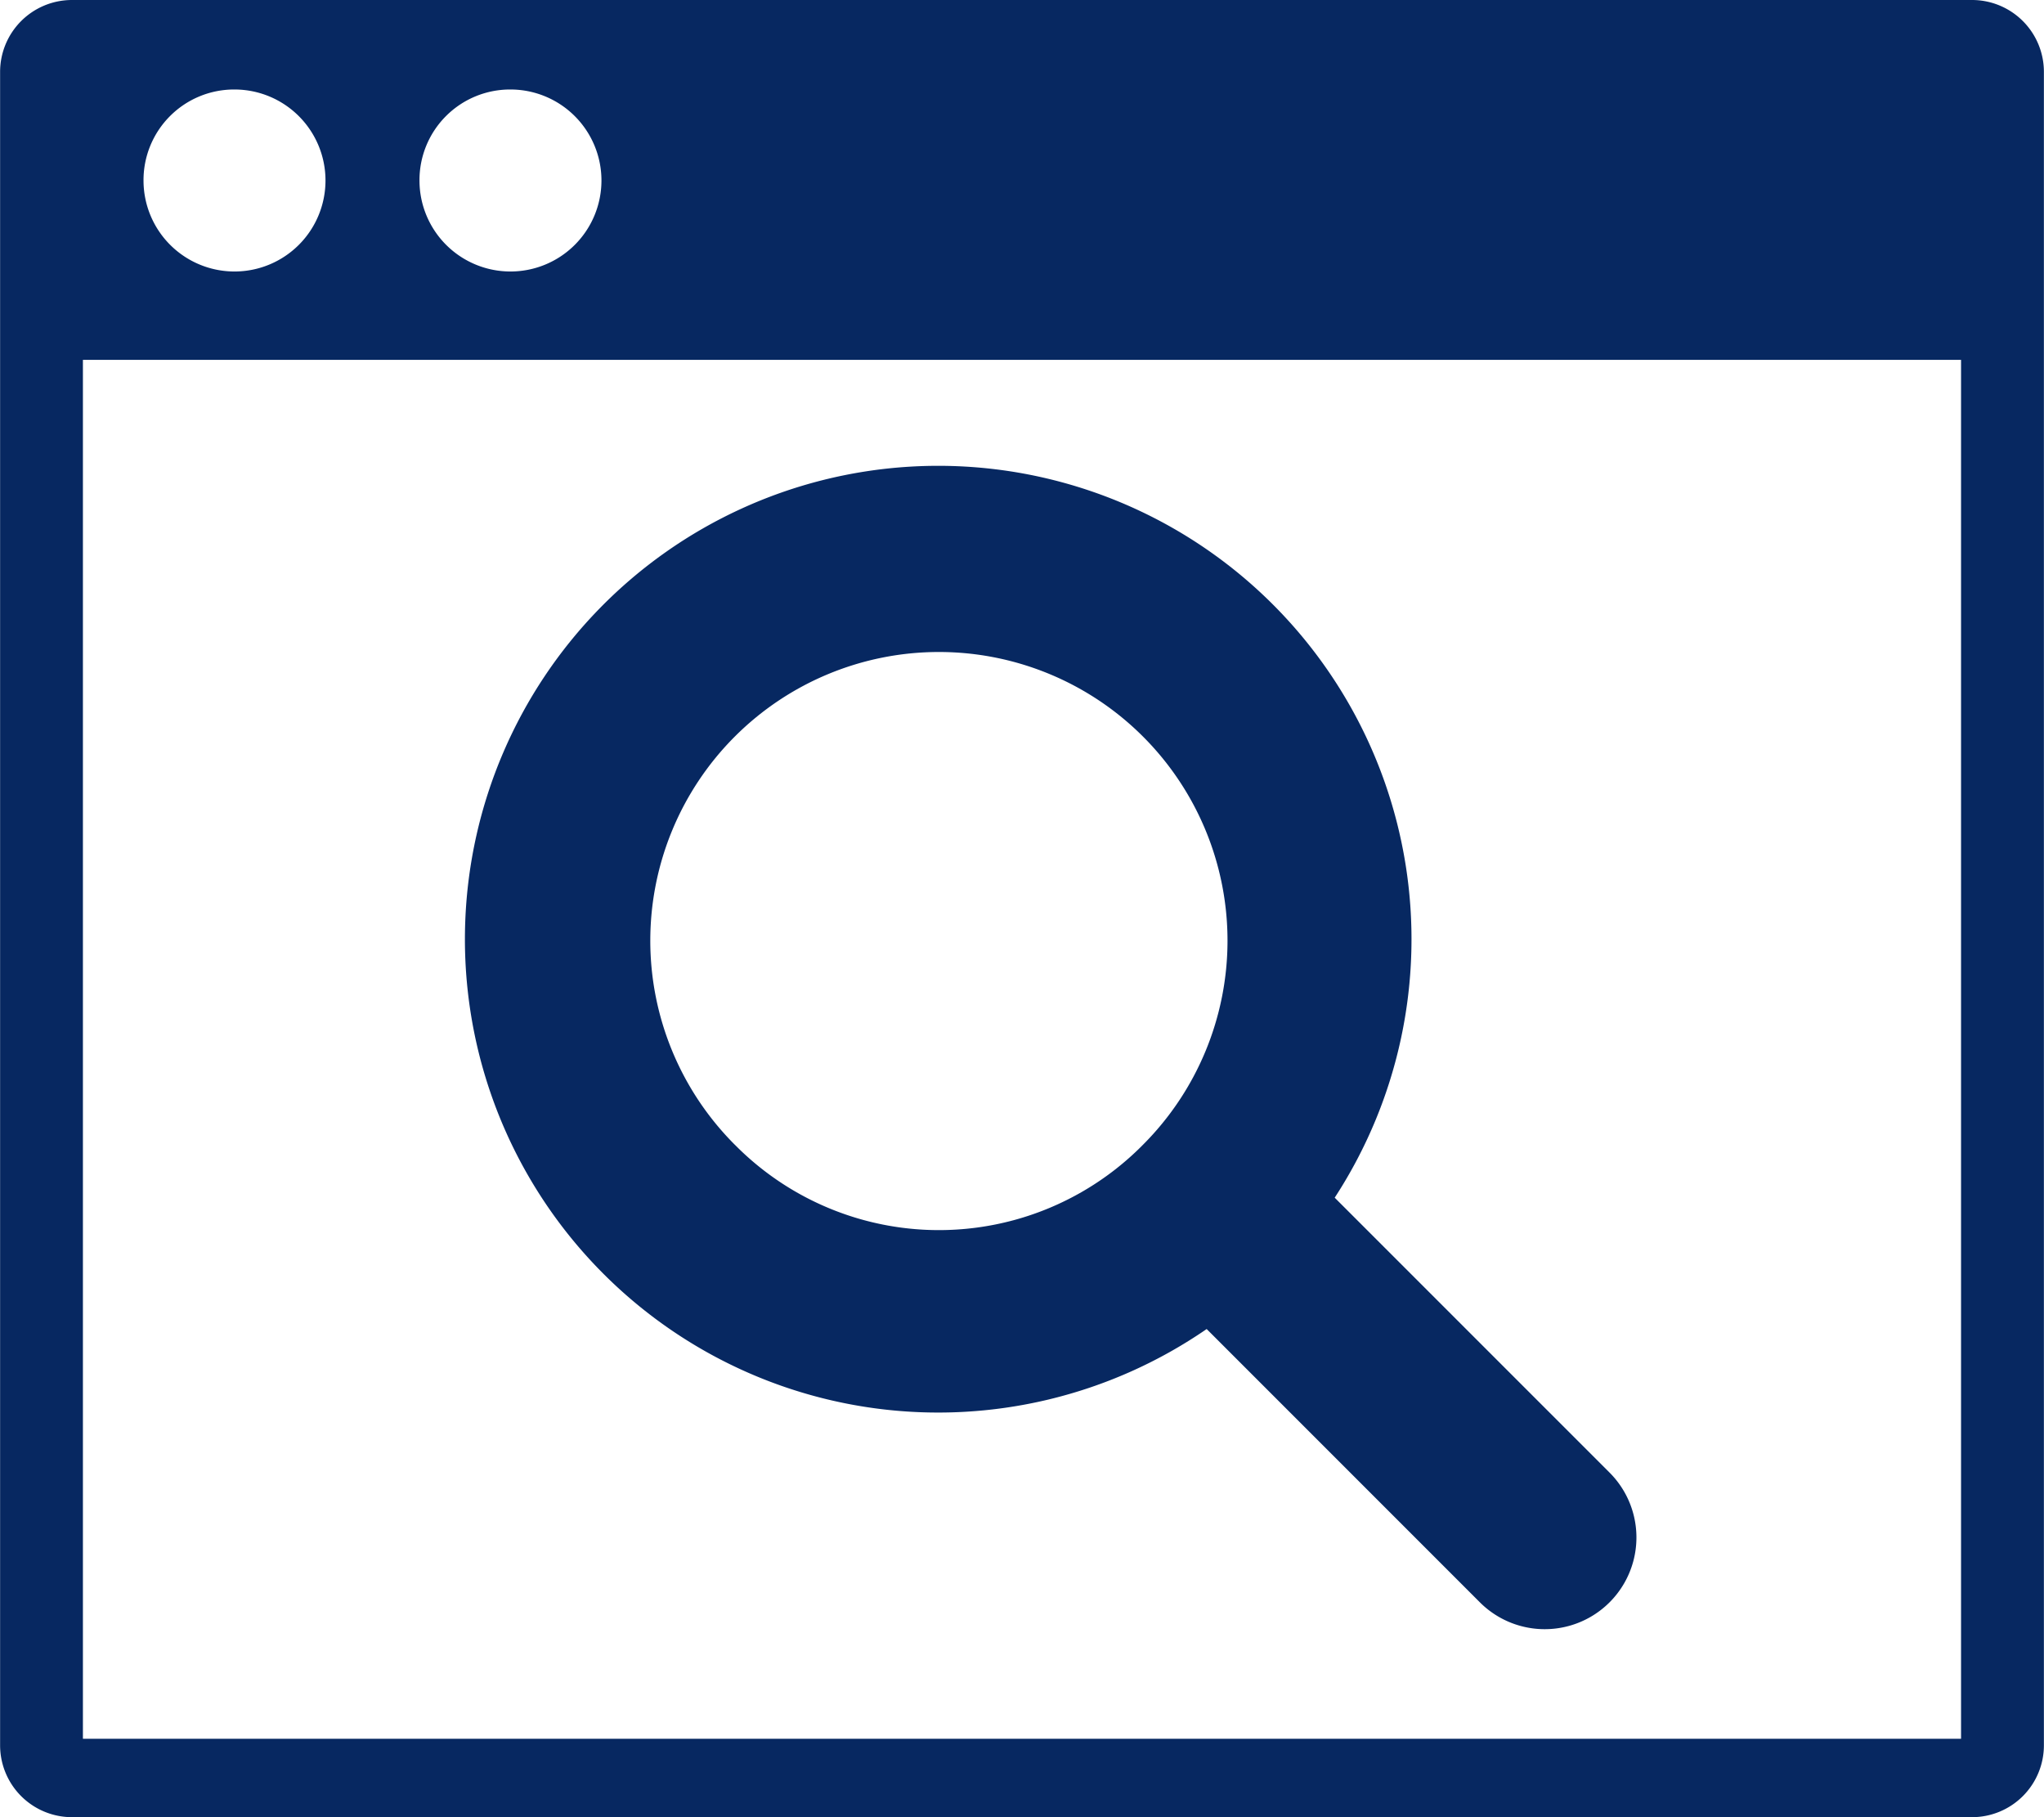
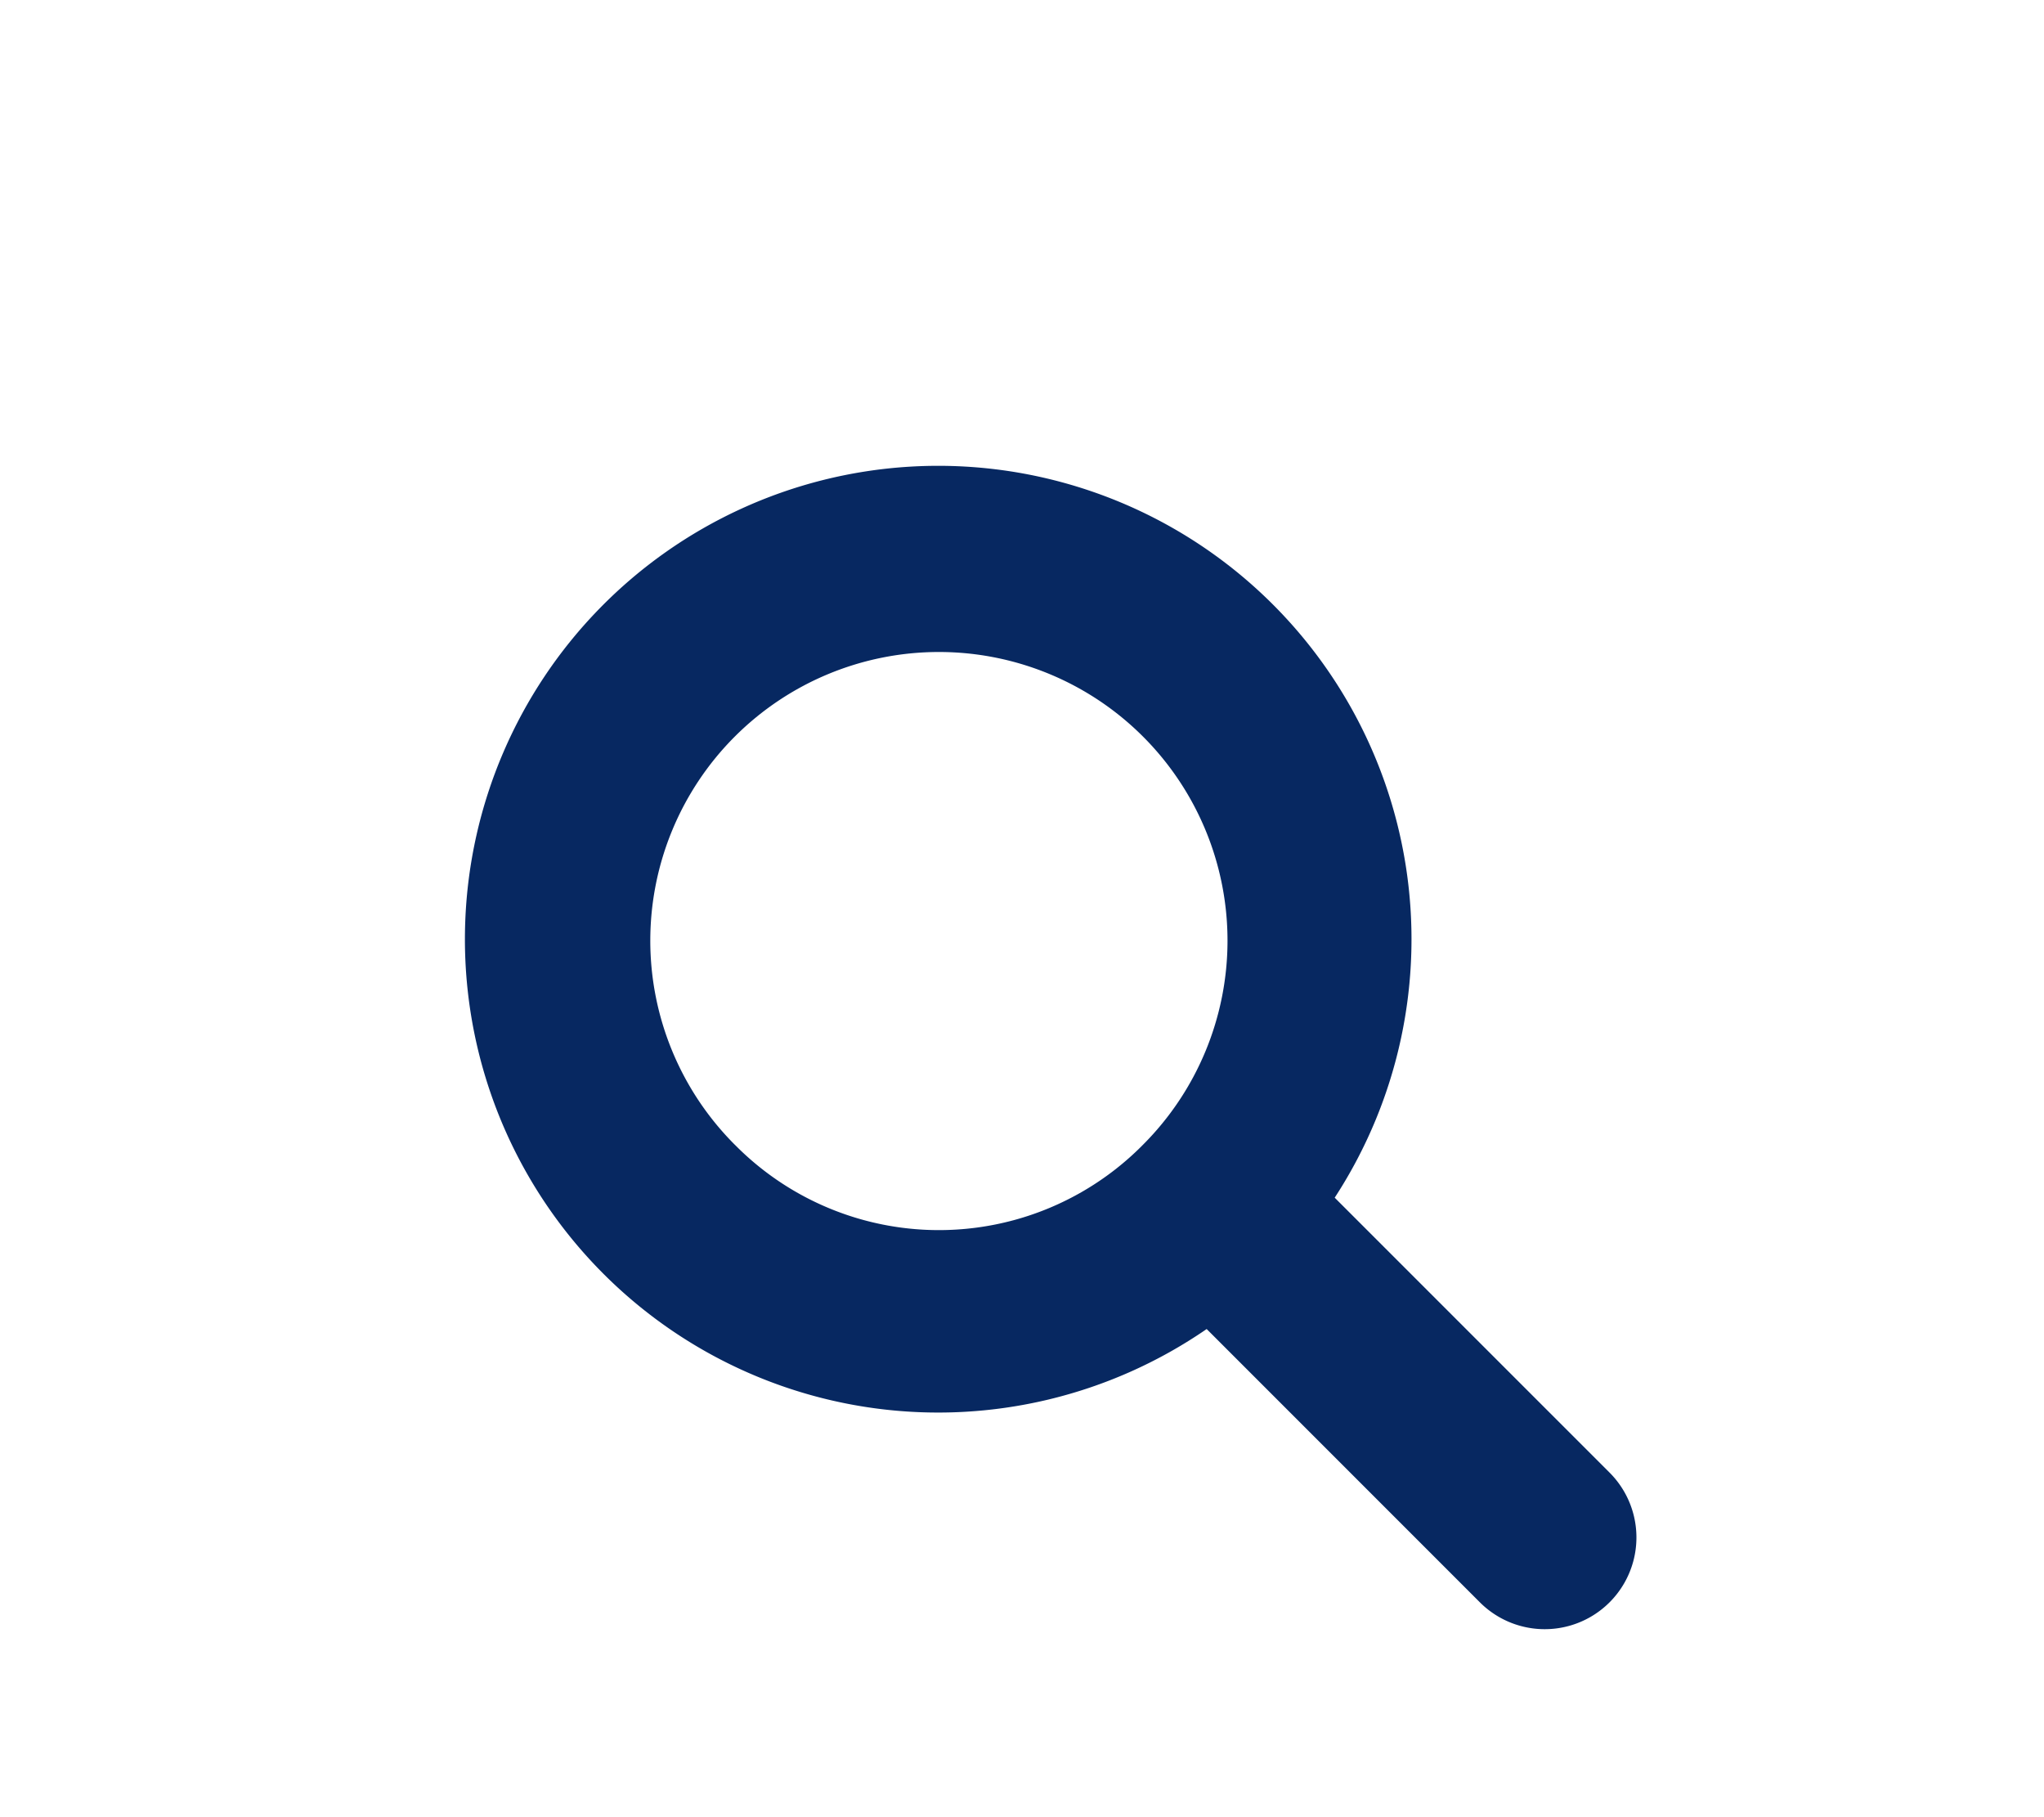
<svg xmlns="http://www.w3.org/2000/svg" width="62.565" height="55.615" viewBox="0 0 62.565 55.615">
  <defs>
    <style>.a{fill:#072861;}</style>
  </defs>
  <g transform="translate(-262.185 -120.387)">
-     <path class="a" d="M322.546,120.387H264.388a2.2,2.2,0,0,0-2.2,2.2V173.8a2.2,2.2,0,0,0,2.2,2.2h58.159a2.2,2.2,0,0,0,2.2-2.2V122.59A2.2,2.2,0,0,0,322.546,120.387Zm-44.721,2.739a2.785,2.785,0,1,1-2.8,2.8A2.774,2.774,0,0,1,277.825,123.126Zm-8.447,0a2.785,2.785,0,1,1-2.8,2.8A2.774,2.774,0,0,1,269.378,123.126ZM322.211,173.6H264.723v-42.2h57.488Z" transform="translate(0 0)" />
    <path class="a" d="M307.984,161.972l-8.413-8.413a14.487,14.487,0,1,0-3.919,4.02l8.362,8.363a2.807,2.807,0,0,0,3.971-3.969Zm-26.775-10.033a8.834,8.834,0,1,1,12.494,0A8.774,8.774,0,0,1,281.209,151.938Z" transform="translate(3.468 3.482)" />
  </g>
</svg>